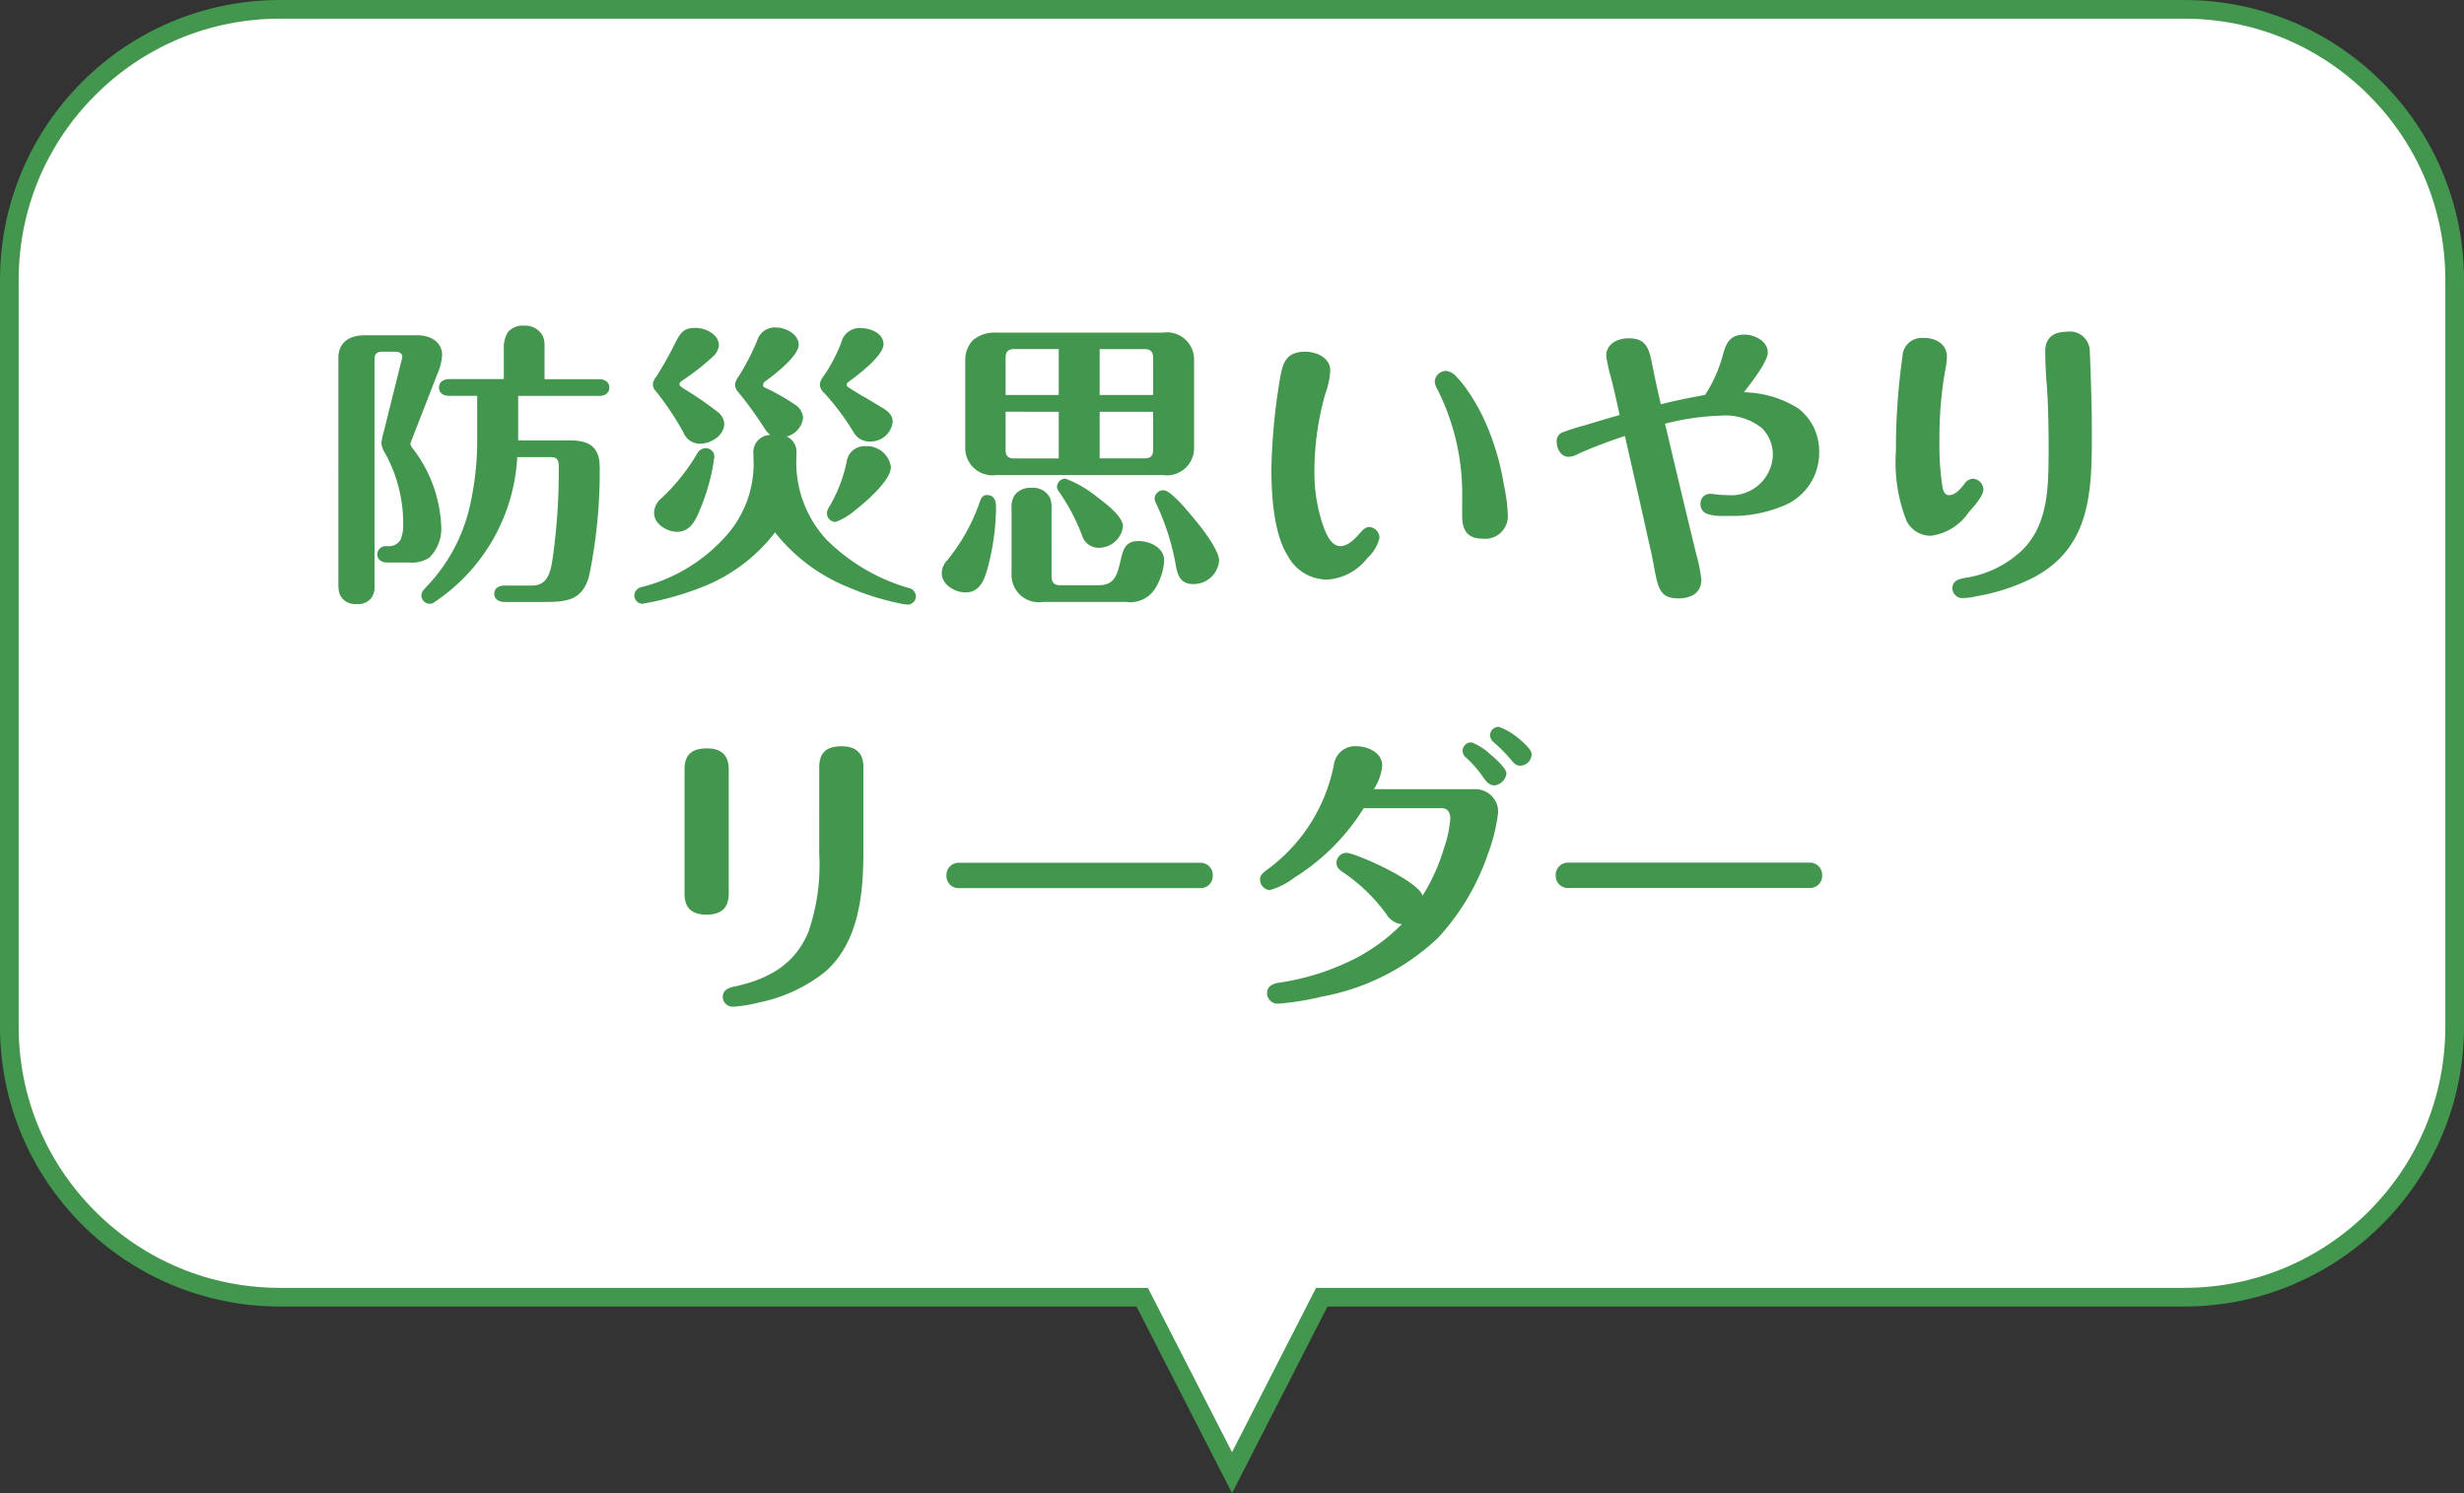
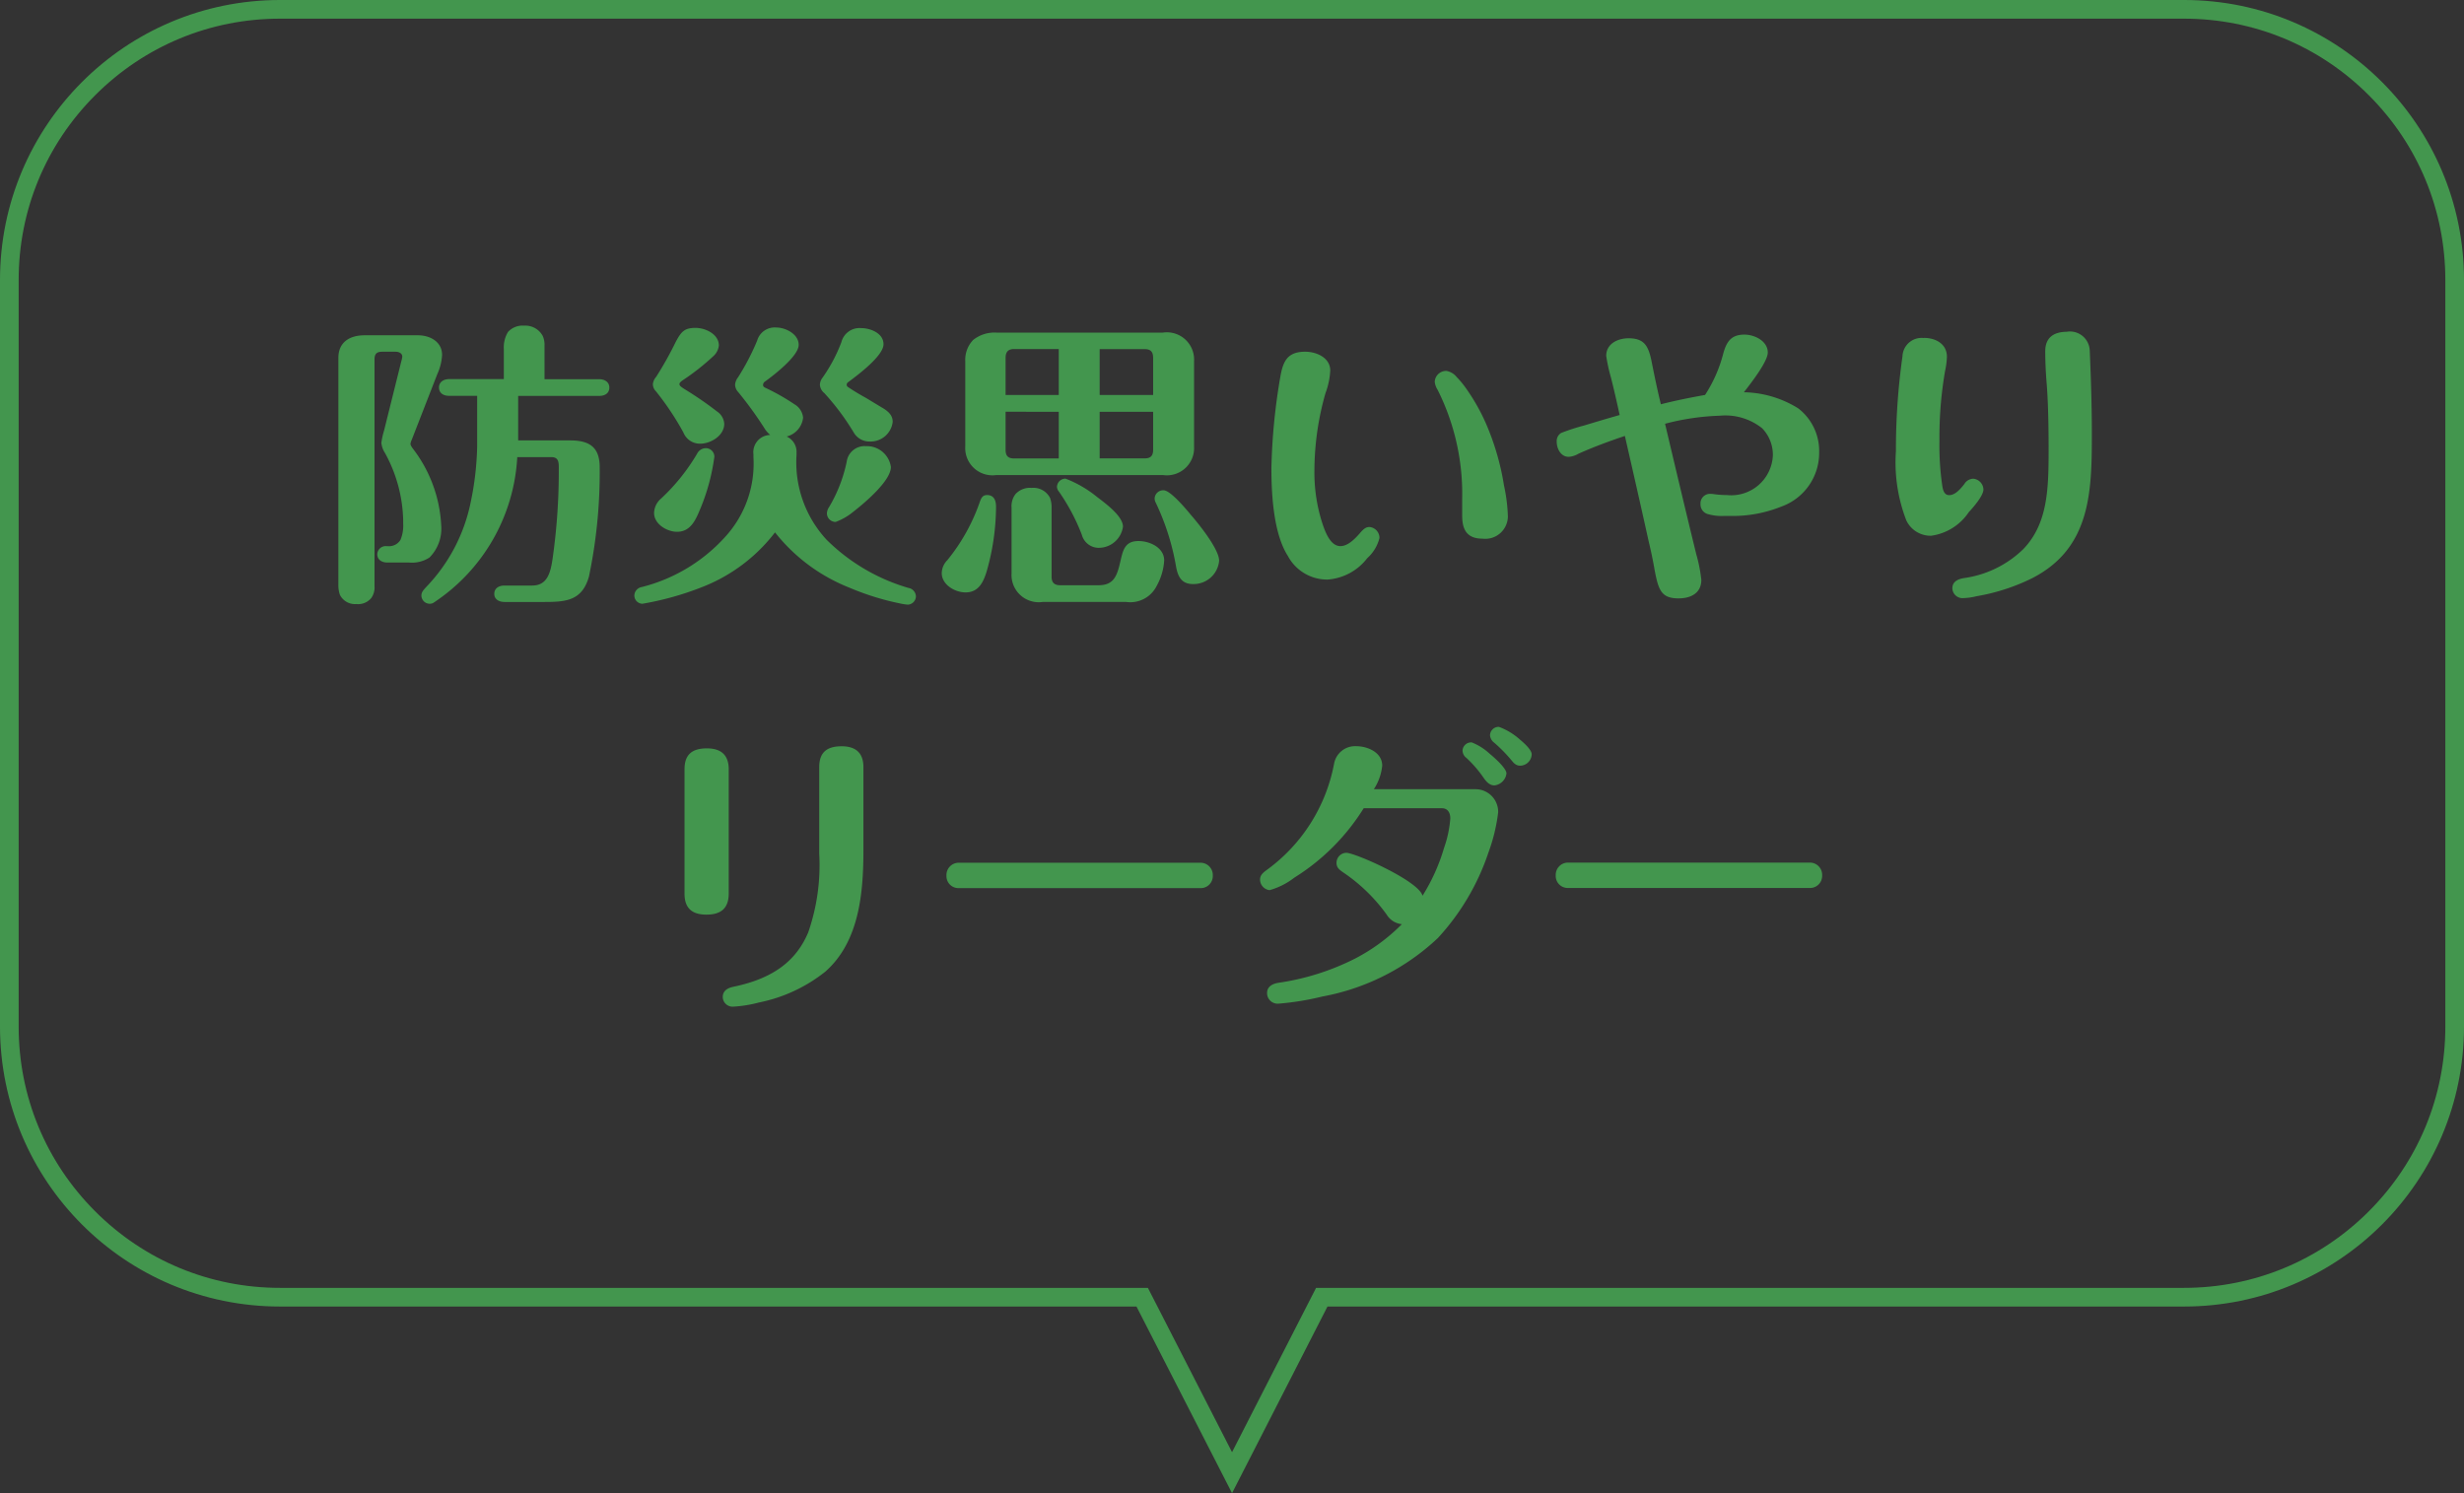
<svg xmlns="http://www.w3.org/2000/svg" width="132" height="80" viewBox="0 0 132 80">
  <rect x="0" y="0" width="132" height="80" fill="#333333" stroke="none" />
  <g id="link_type_kindness" transform="translate(6513 2340.004)">
    <g id="パス_772" data-name="パス 772" transform="translate(12706 1957.997) rotate(180)" fill="#fff">
-       <path d="M 19204 4297.501 L 19102 4297.501 C 19098.127 4297.501 19094.486 4295.992 19091.746 4293.253 C 19089.008 4290.514 19087.5 4286.873 19087.5 4283 L 19087.5 4243 C 19087.5 4239.126 19089.008 4235.485 19091.746 4232.746 C 19094.484 4230.008 19098.127 4228.5 19102 4228.5 L 19147.885 4228.5 L 19148.191 4228.5 L 19148.33 4228.228 L 19152.998 4219.099 L 19157.672 4228.228 L 19157.811 4228.5 L 19158.117 4228.5 L 19204 4228.5 C 19207.875 4228.5 19211.516 4230.008 19214.254 4232.746 C 19216.992 4235.484 19218.5 4239.126 19218.5 4243 L 19218.5 4283 C 19218.5 4286.873 19216.992 4290.514 19214.254 4293.253 C 19211.516 4295.992 19207.873 4297.501 19204 4297.501 Z" stroke="none" />
      <path d="M 19204 4297.001 C 19207.74 4297.001 19211.256 4295.544 19213.9 4292.899 C 19216.545 4290.255 19218 4286.739 19218 4283 L 19218 4243 C 19218 4239.26 19216.545 4235.744 19213.9 4233.1 C 19211.258 4230.456 19207.74 4229 19204 4229 L 19157.506 4229 L 19157.227 4228.456 L 19152.998 4220.196 L 19148.496 4229 L 19102 4229 C 19098.26 4229 19094.744 4230.456 19092.1 4233.1 C 19089.457 4235.744 19088 4239.26 19088 4243 L 19088 4283 C 19088 4286.739 19089.457 4290.255 19092.1 4292.899 C 19094.744 4295.544 19098.26 4297.001 19102 4297.001 L 19204 4297.001 M 19204 4298.001 L 19102 4298.001 C 19093.715 4298.001 19087 4291.282 19087 4283 L 19087 4243 C 19087 4234.714 19093.715 4228 19102 4228 L 19147.885 4228 L 19152.998 4218.001 L 19158.117 4228 L 19204 4228 C 19212.287 4228 19219 4234.714 19219 4243 L 19219 4283 C 19219 4291.282 19212.287 4298.001 19204 4298.001 Z" stroke="none" fill="#43964e" />
    </g>
    <path id="パス_771" data-name="パス 771" d="M-38.24-9.792H-33.9c.288,0,.544-.128.544-.448,0-.3-.256-.448-.544-.448h-2.928V-12.5a1.124,1.124,0,0,0-.1-.512,1.056,1.056,0,0,0-.992-.544,1.058,1.058,0,0,0-.864.336,1.582,1.582,0,0,0-.224.912v1.616h-2.928c-.288,0-.544.144-.544.448,0,.32.256.448.544.448h1.5v2.7a16.08,16.08,0,0,1-.352,3.024A9.169,9.169,0,0,1-43.168.448c-.176.192-.256.288-.256.464a.448.448,0,0,0,.464.432.382.382,0,0,0,.224-.08,9.983,9.983,0,0,0,4.448-7.776h1.824c.4,0,.4.288.4.592A33.2,33.2,0,0,1-36.4-1.04C-36.512-.3-36.688.368-37.488.368h-1.488c-.272,0-.544.128-.544.448,0,.3.272.432.544.432h2.128c1.168,0,2.032-.064,2.4-1.36a27.337,27.337,0,0,0,.576-5.856c0-1.088-.56-1.44-1.584-1.44H-38.24ZM-47.872.3a1.638,1.638,0,0,0,.08.56.9.9,0,0,0,.88.5.913.913,0,0,0,.8-.32A.971.971,0,0,0-45.936.4V-11.728c0-.32.112-.432.432-.432h.688c.16,0,.368.064.368.272a2,2,0,0,1-.064.288l-.912,3.664a3.862,3.862,0,0,0-.144.656,1.175,1.175,0,0,0,.192.544,7.816,7.816,0,0,1,.976,3.6v.176a2,2,0,0,1-.144.88.717.717,0,0,1-.7.336h-.064a.452.452,0,0,0-.48.432c0,.32.272.448.544.448h1.168a1.709,1.709,0,0,0,1.088-.272,2.194,2.194,0,0,0,.624-1.744A7.336,7.336,0,0,0-43.9-6.992a.917.917,0,0,1-.112-.208.687.687,0,0,1,.064-.224l1.376-3.536a2.839,2.839,0,0,0,.256-1.024c0-.72-.656-1.056-1.3-1.056h-2.848c-.784,0-1.408.352-1.408,1.216Zm23.136-8a.923.923,0,0,0-.9,1.04v.16a5.8,5.8,0,0,1-1.424,4.16A8.982,8.982,0,0,1-31.616.448a.476.476,0,0,0-.4.448.444.444,0,0,0,.432.448A15.957,15.957,0,0,0-28.464.48,9.053,9.053,0,0,0-24.48-2.48,9.53,9.53,0,0,0-20.5.48a14.14,14.14,0,0,0,2.72.848,2.97,2.97,0,0,0,.416.064.455.455,0,0,0,.432-.448.478.478,0,0,0-.4-.448A10.325,10.325,0,0,1-21.712-2.08a6.1,6.1,0,0,1-1.616-4.544v-.112a.9.9,0,0,0-.528-.88,1.176,1.176,0,0,0,.88-1.008.927.927,0,0,0-.464-.72,11.394,11.394,0,0,0-1.552-.88c-.1-.048-.128-.08-.128-.16a.217.217,0,0,1,.1-.176c.512-.368,1.808-1.376,1.808-1.968,0-.576-.7-.928-1.2-.928a.977.977,0,0,0-1.024.7,12.752,12.752,0,0,1-1.024,1.968.734.734,0,0,0-.16.4.614.614,0,0,0,.176.4,20.187,20.187,0,0,1,1.392,1.92A1.434,1.434,0,0,0-24.736-7.7ZM-27.2-8.3a.86.86,0,0,0-.384-.656,18.7,18.7,0,0,0-1.744-1.2c-.224-.144-.272-.192-.272-.272s.112-.16.256-.256A12.507,12.507,0,0,0-27.808-11.9a.914.914,0,0,0,.32-.592c0-.608-.72-.944-1.248-.944-.592,0-.768.192-1.072.768a18.641,18.641,0,0,1-1.04,1.856.707.707,0,0,0-.176.384.546.546,0,0,0,.16.384A15.141,15.141,0,0,1-29.392-7.84a.956.956,0,0,0,.9.608C-27.92-7.232-27.2-7.664-27.2-8.3Zm9.024-.1c0-.3-.16-.528-.576-.768-.32-.192-.608-.368-.848-.512-.32-.176-.672-.384-.976-.592a.139.139,0,0,1-.064-.112c0-.08.032-.112.1-.16.56-.416,1.872-1.408,1.872-2.016,0-.592-.7-.864-1.2-.864a1,1,0,0,0-1.056.752,8.523,8.523,0,0,1-1.008,1.9.667.667,0,0,0-.144.384.629.629,0,0,0,.24.448,13.13,13.13,0,0,1,1.584,2.128.971.971,0,0,0,.848.464A1.193,1.193,0,0,0-18.176-8.4Zm-3.056,5.36a3.232,3.232,0,0,0,.944-.544c.576-.448,2.016-1.648,2.016-2.4A1.3,1.3,0,0,0-19.616-7.1a.966.966,0,0,0-1.024.832,7.832,7.832,0,0,1-.944,2.432A.648.648,0,0,0-21.7-3.5.464.464,0,0,0-21.232-3.04Zm-9.728-.48c0,.592.688,1.008,1.232,1.008.72,0,.992-.624,1.232-1.2a10.978,10.978,0,0,0,.768-2.832.461.461,0,0,0-.464-.448.531.531,0,0,0-.464.3A10.647,10.647,0,0,1-30.576-4.3,1.061,1.061,0,0,0-30.96-3.52Zm18.336-9.664a1.829,1.829,0,0,0-1.248.4,1.542,1.542,0,0,0-.416,1.136v4.56a1.459,1.459,0,0,0,1.664,1.536H-3.7A1.459,1.459,0,0,0-2.032-7.088v-4.56A1.459,1.459,0,0,0-3.7-13.184ZM-9.28-9.84h-2.848v-1.984c0-.336.144-.48.464-.48H-9.28Zm2.192,0V-12.3h2.4c.336,0,.464.144.464.48V-9.84Zm-2.192.9v2.5h-2.384c-.32,0-.464-.128-.464-.464V-8.944Zm2.192,0h2.864v2.032c0,.32-.128.464-.464.464h-2.4ZM-9.376-4.928a.413.413,0,0,0,.1.256,10.758,10.758,0,0,1,1.232,2.32.941.941,0,0,0,.9.7A1.315,1.315,0,0,0-5.84-2.784c0-.528-.8-1.152-1.376-1.584a6.175,6.175,0,0,0-1.7-.992A.459.459,0,0,0-9.376-4.928Zm-.288,1.152a1.494,1.494,0,0,0-.08-.544,1,1,0,0,0-.992-.544,1.048,1.048,0,0,0-.864.336,1.061,1.061,0,0,0-.208.72v3.52a1.459,1.459,0,0,0,1.664,1.536h4.48A1.58,1.58,0,0,0-4.032.384a3.183,3.183,0,0,0,.4-1.36c0-.688-.768-1.04-1.376-1.04-.688,0-.816.432-.944.976-.192.848-.336,1.392-1.2,1.392H-9.2c-.32,0-.464-.144-.464-.464ZM-.688-.96c0-.624-1.1-1.984-1.52-2.464-.288-.352-1.1-1.312-1.456-1.312a.462.462,0,0,0-.48.432.491.491,0,0,0,.064.24A13.052,13.052,0,0,1-2.992-.624c.1.528.3.912.9.912A1.372,1.372,0,0,0-.688-.96ZM-14.272.736c.72,0,.976-.592,1.152-1.2a12.77,12.77,0,0,0,.48-3.392c0-.32-.1-.624-.48-.624-.224,0-.3.128-.384.352A10.233,10.233,0,0,1-15.248-.992a1.012,1.012,0,0,0-.3.688C-15.552.32-14.848.736-14.272.736ZM7.36-2.768c-.16,0-.3.08-.512.336-.24.272-.624.688-1.04.688-.528,0-.8-.736-.944-1.152a8.812,8.812,0,0,1-.448-2.88,15.2,15.2,0,0,1,.592-4.16,3.983,3.983,0,0,0,.256-1.216c0-.688-.736-1.008-1.344-1.008-.992,0-1.2.56-1.344,1.424A32.5,32.5,0,0,0,2.112-5.92c0,1.408.112,3.5.88,4.7A2.387,2.387,0,0,0,5.12.048,2.944,2.944,0,0,0,7.248-1.1,2.139,2.139,0,0,0,7.9-2.176.582.582,0,0,0,7.36-2.768Zm3.5-7.808a1.008,1.008,0,0,0,.16.464,12.428,12.428,0,0,1,1.312,5.824v.912c0,.752.256,1.232,1.088,1.232a1.21,1.21,0,0,0,1.36-1.184,8.9,8.9,0,0,0-.208-1.664,13.694,13.694,0,0,0-.784-2.88,10.644,10.644,0,0,0-1.232-2.3,4.831,4.831,0,0,0-.512-.624.907.907,0,0,0-.56-.336A.613.613,0,0,0,10.864-10.576ZM23.2-8.3a13.085,13.085,0,0,1,2.944-.432,3.157,3.157,0,0,1,2.256.672,2.043,2.043,0,0,1,.576,1.456A2.233,2.233,0,0,1,26.512-4.48a4.973,4.973,0,0,1-.688-.048,1.293,1.293,0,0,0-.24-.016A.507.507,0,0,0,25.1-4a.539.539,0,0,0,.352.528,2.66,2.66,0,0,0,.88.112H26.8a6.955,6.955,0,0,0,2.624-.5,3.054,3.054,0,0,0,2.032-2.912,2.88,2.88,0,0,0-1.12-2.352,5.678,5.678,0,0,0-2.912-.864c.336-.432,1.28-1.632,1.28-2.128,0-.624-.72-.96-1.248-.96-.72,0-.96.384-1.136,1.008a7.476,7.476,0,0,1-.976,2.224c-.8.144-1.584.3-2.368.5-.192-.784-.352-1.568-.512-2.368-.16-.736-.368-1.168-1.216-1.168-.576,0-1.2.288-1.2.944a9.106,9.106,0,0,0,.256,1.168c.192.752.4,1.7.464,2-.624.176-1.264.368-1.9.56a11.141,11.141,0,0,0-1.232.4.506.506,0,0,0-.24.464c0,.384.224.816.64.816a1.133,1.133,0,0,0,.512-.16c.816-.368,1.648-.672,2.5-.96.416,1.824.848,3.712,1.264,5.6.1.416.192.832.272,1.264.24,1.328.336,1.84,1.344,1.84.64,0,1.216-.272,1.216-.992a8.256,8.256,0,0,0-.272-1.376C24.3-3.648,23.76-5.936,23.2-8.3Zm21.536-4.928c-.7,0-1.168.3-1.168,1.04,0,.592.032,1.216.08,1.776.08,1.04.1,2.3.1,3.472,0,2.1-.032,3.984-1.36,5.36A5.662,5.662,0,0,1,39.216-.032c-.3.048-.624.176-.624.544a.544.544,0,0,0,.608.528,3.242,3.242,0,0,0,.688-.1A10.758,10.758,0,0,0,42.88-.032c3.136-1.616,3.184-4.64,3.184-7.744,0-1.488-.048-2.96-.112-4.448A1.061,1.061,0,0,0,44.736-13.232Zm-7.664.336a1.025,1.025,0,0,0-1.152.976,35.928,35.928,0,0,0-.352,5.088,8.61,8.61,0,0,0,.56,3.712,1.438,1.438,0,0,0,1.328.816,2.9,2.9,0,0,0,2.016-1.264c.24-.256.784-.88.784-1.216a.6.6,0,0,0-.544-.576.579.579,0,0,0-.48.288c-.3.384-.544.592-.816.592s-.336-.3-.368-.528A14.794,14.794,0,0,1,37.9-7.392a20.809,20.809,0,0,1,.3-3.728,4.2,4.2,0,0,0,.1-.768C38.3-12.576,37.7-12.9,37.072-12.9ZM-19.744,10.1c0-.768-.416-1.12-1.168-1.12-.784,0-1.2.32-1.2,1.12V14.72a11.006,11.006,0,0,1-.592,4.24c-.608,1.424-1.744,2.432-3.984,2.9-.32.064-.592.208-.592.56a.529.529,0,0,0,.528.512,6.8,6.8,0,0,0,1.408-.224,8.327,8.327,0,0,0,3.552-1.648c1.84-1.616,2.048-4.256,2.048-6.544Zm-7.216.112c0-.768-.416-1.12-1.168-1.12-.784,0-1.2.32-1.2,1.12V16.88c0,.768.4,1.12,1.168,1.12.784,0,1.2-.336,1.2-1.136Zm12.32,5.008a.657.657,0,0,0-.656.688.643.643,0,0,0,.656.672H-1.7a.647.647,0,0,0,.672-.672.657.657,0,0,0-.656-.688Zm28.928-7.28a.461.461,0,0,0-.464.448.543.543,0,0,0,.224.4,8.062,8.062,0,0,1,.9.912c.144.176.256.32.5.32a.629.629,0,0,0,.608-.608c0-.192-.256-.48-.64-.8A3.474,3.474,0,0,0,14.288,7.936Zm-1.456.832a.462.462,0,0,0-.48.432.5.5,0,0,0,.208.4,6.3,6.3,0,0,1,.88,1.008c.144.208.32.464.624.464a.731.731,0,0,0,.64-.64c0-.272-.624-.832-.9-1.056A3.024,3.024,0,0,0,12.832,8.768ZM9.1,18.512a9.972,9.972,0,0,1-2.5,1.84,13.255,13.255,0,0,1-4.112,1.3c-.3.048-.608.192-.608.544a.568.568,0,0,0,.592.576,14.852,14.852,0,0,0,2.368-.384,12.243,12.243,0,0,0,6.192-3.136,12.692,12.692,0,0,0,2.7-4.56,9.466,9.466,0,0,0,.528-2.176A1.213,1.213,0,0,0,13.04,11.28H7.6a2.8,2.8,0,0,0,.448-1.264c0-.7-.768-1.04-1.392-1.04A1.144,1.144,0,0,0,5.472,9.9a9.114,9.114,0,0,1-3.6,5.7c-.176.128-.368.272-.368.512a.574.574,0,0,0,.512.576,3.86,3.86,0,0,0,1.328-.672A11.586,11.586,0,0,0,7.056,12.3h4.192c.32,0,.448.256.448.544a6.088,6.088,0,0,1-.336,1.584,10.22,10.22,0,0,1-1.152,2.56c-.208-.8-3.616-2.3-4.08-2.3a.536.536,0,0,0-.528.544c0,.24.144.352.32.48A9.2,9.2,0,0,1,8.288,18,1.081,1.081,0,0,0,9.1,18.512Zm8.9-3.3a.657.657,0,0,0-.656.688.643.643,0,0,0,.656.672H30.944a.647.647,0,0,0,.672-.672.657.657,0,0,0-.656-.688Z" transform="translate(-6447.001 -2309)" fill="#43964e" />
  </g>
</svg>